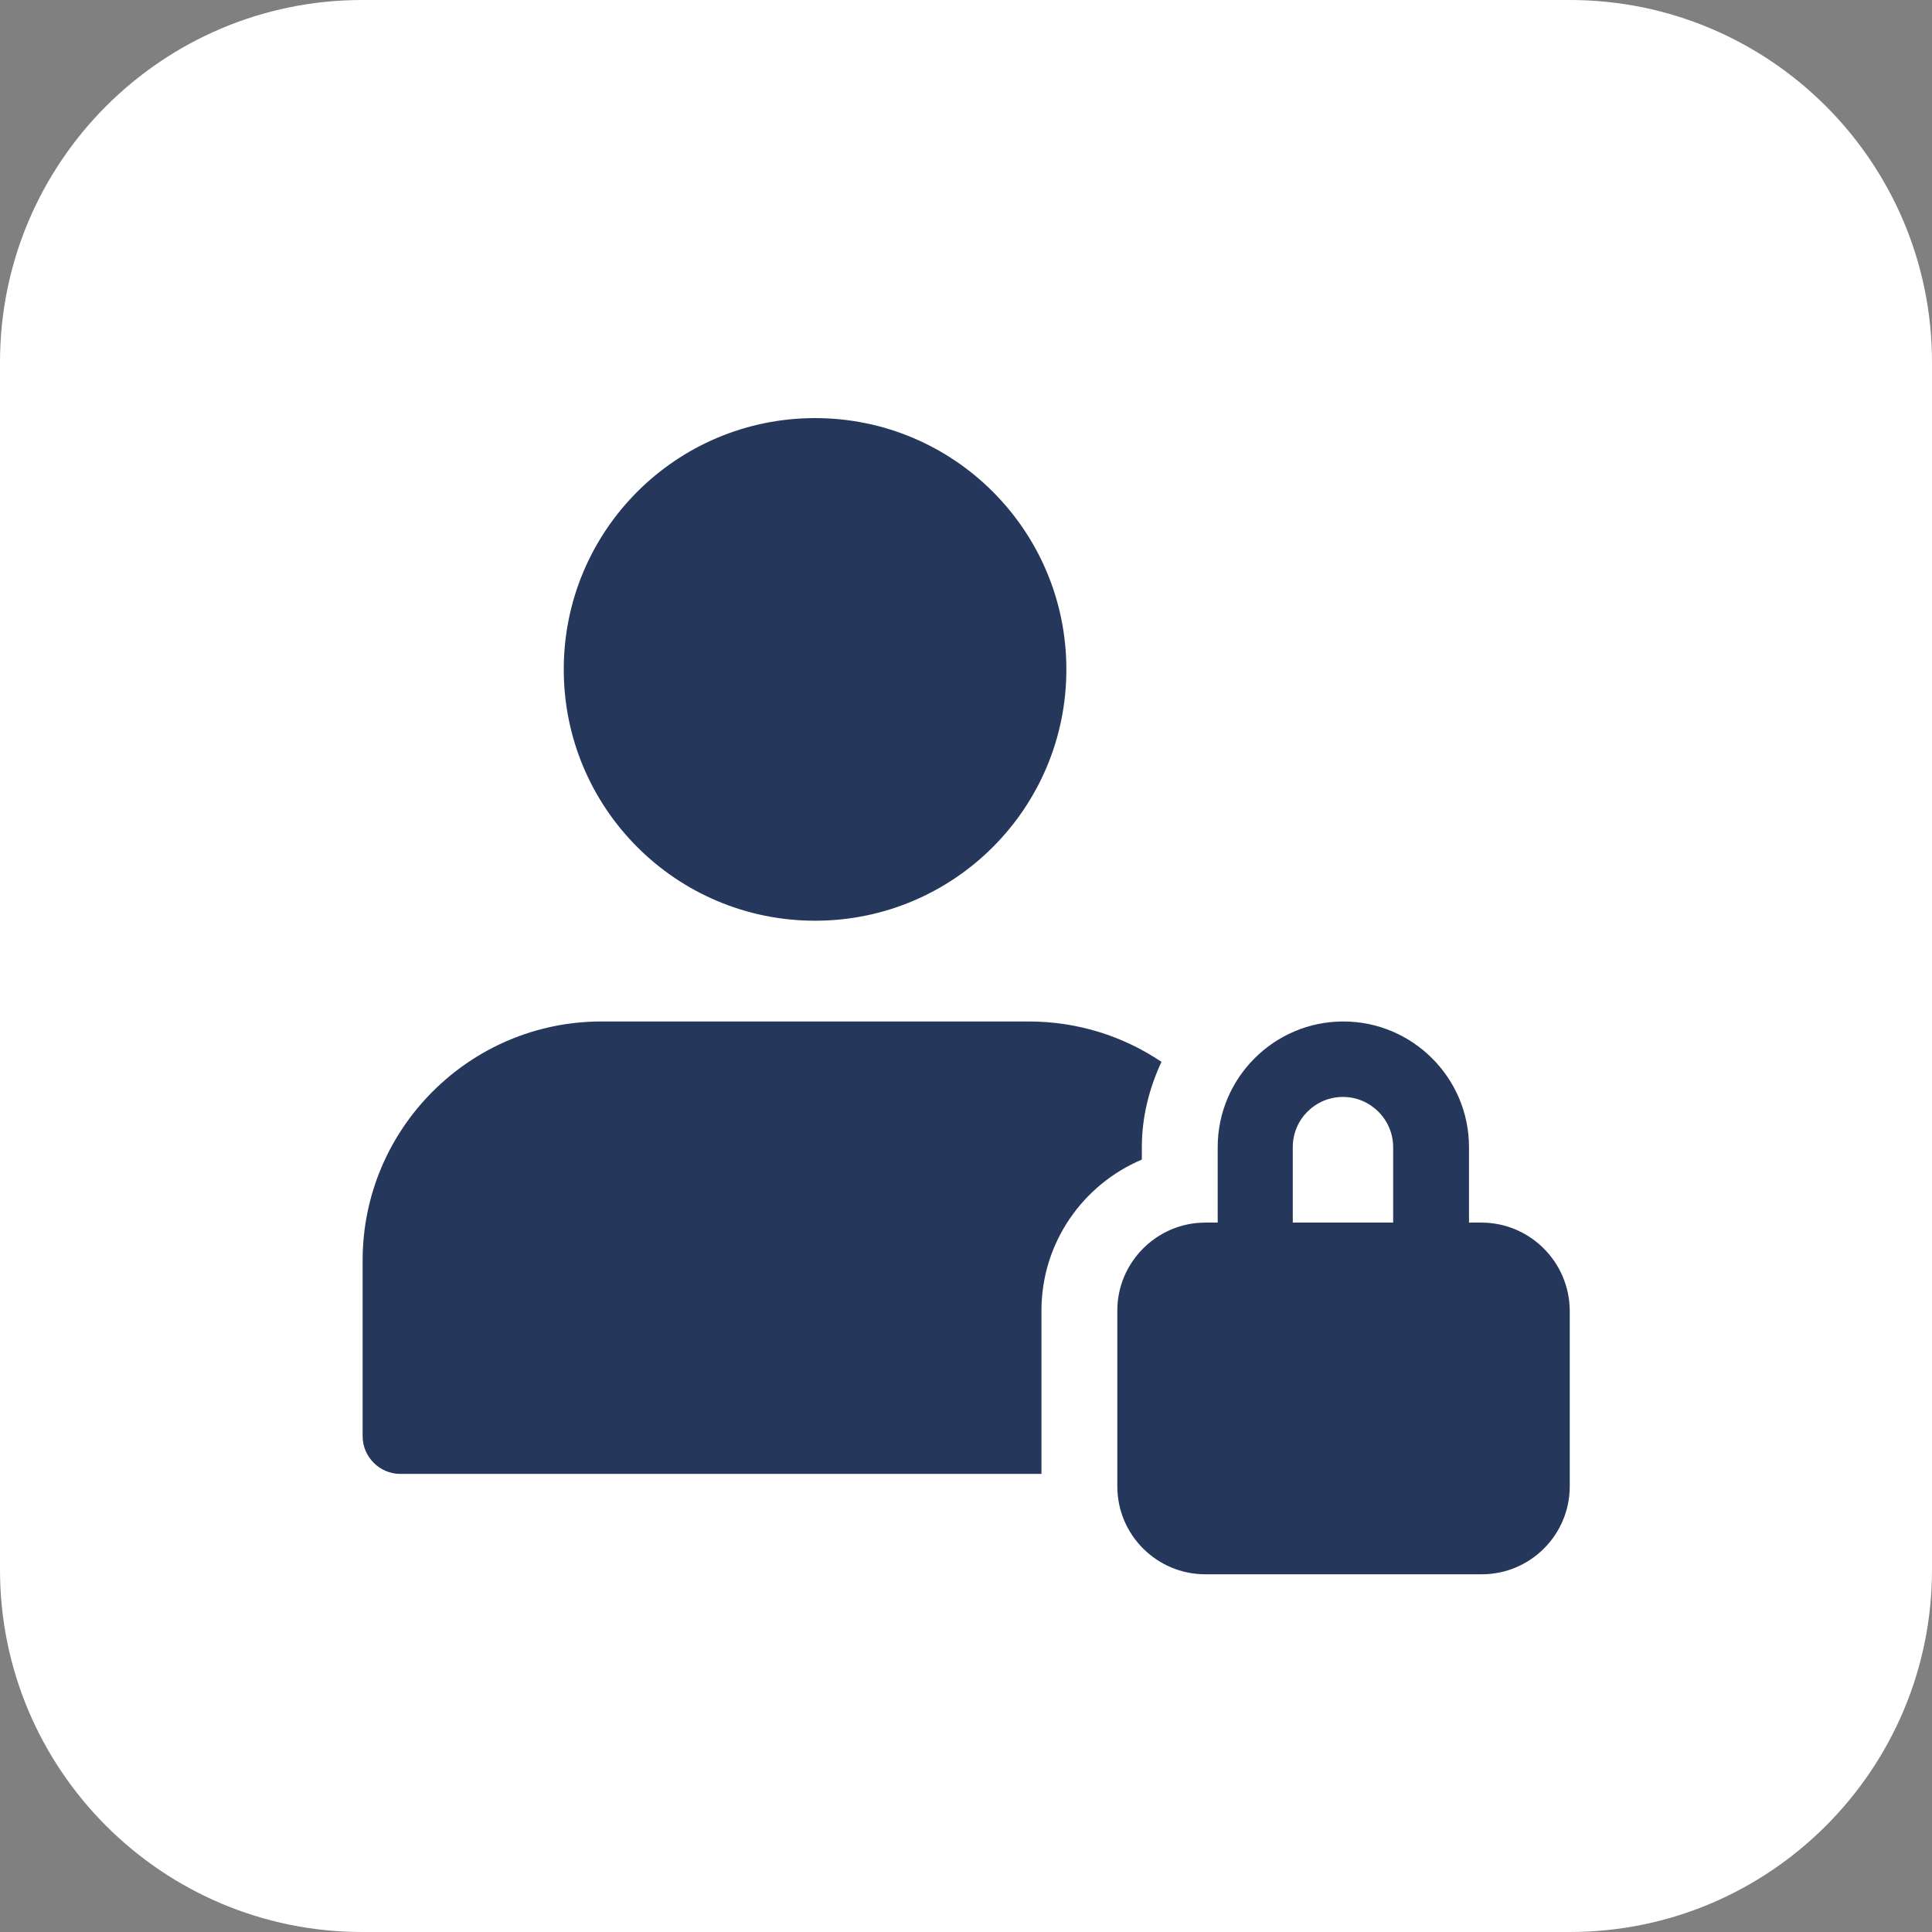
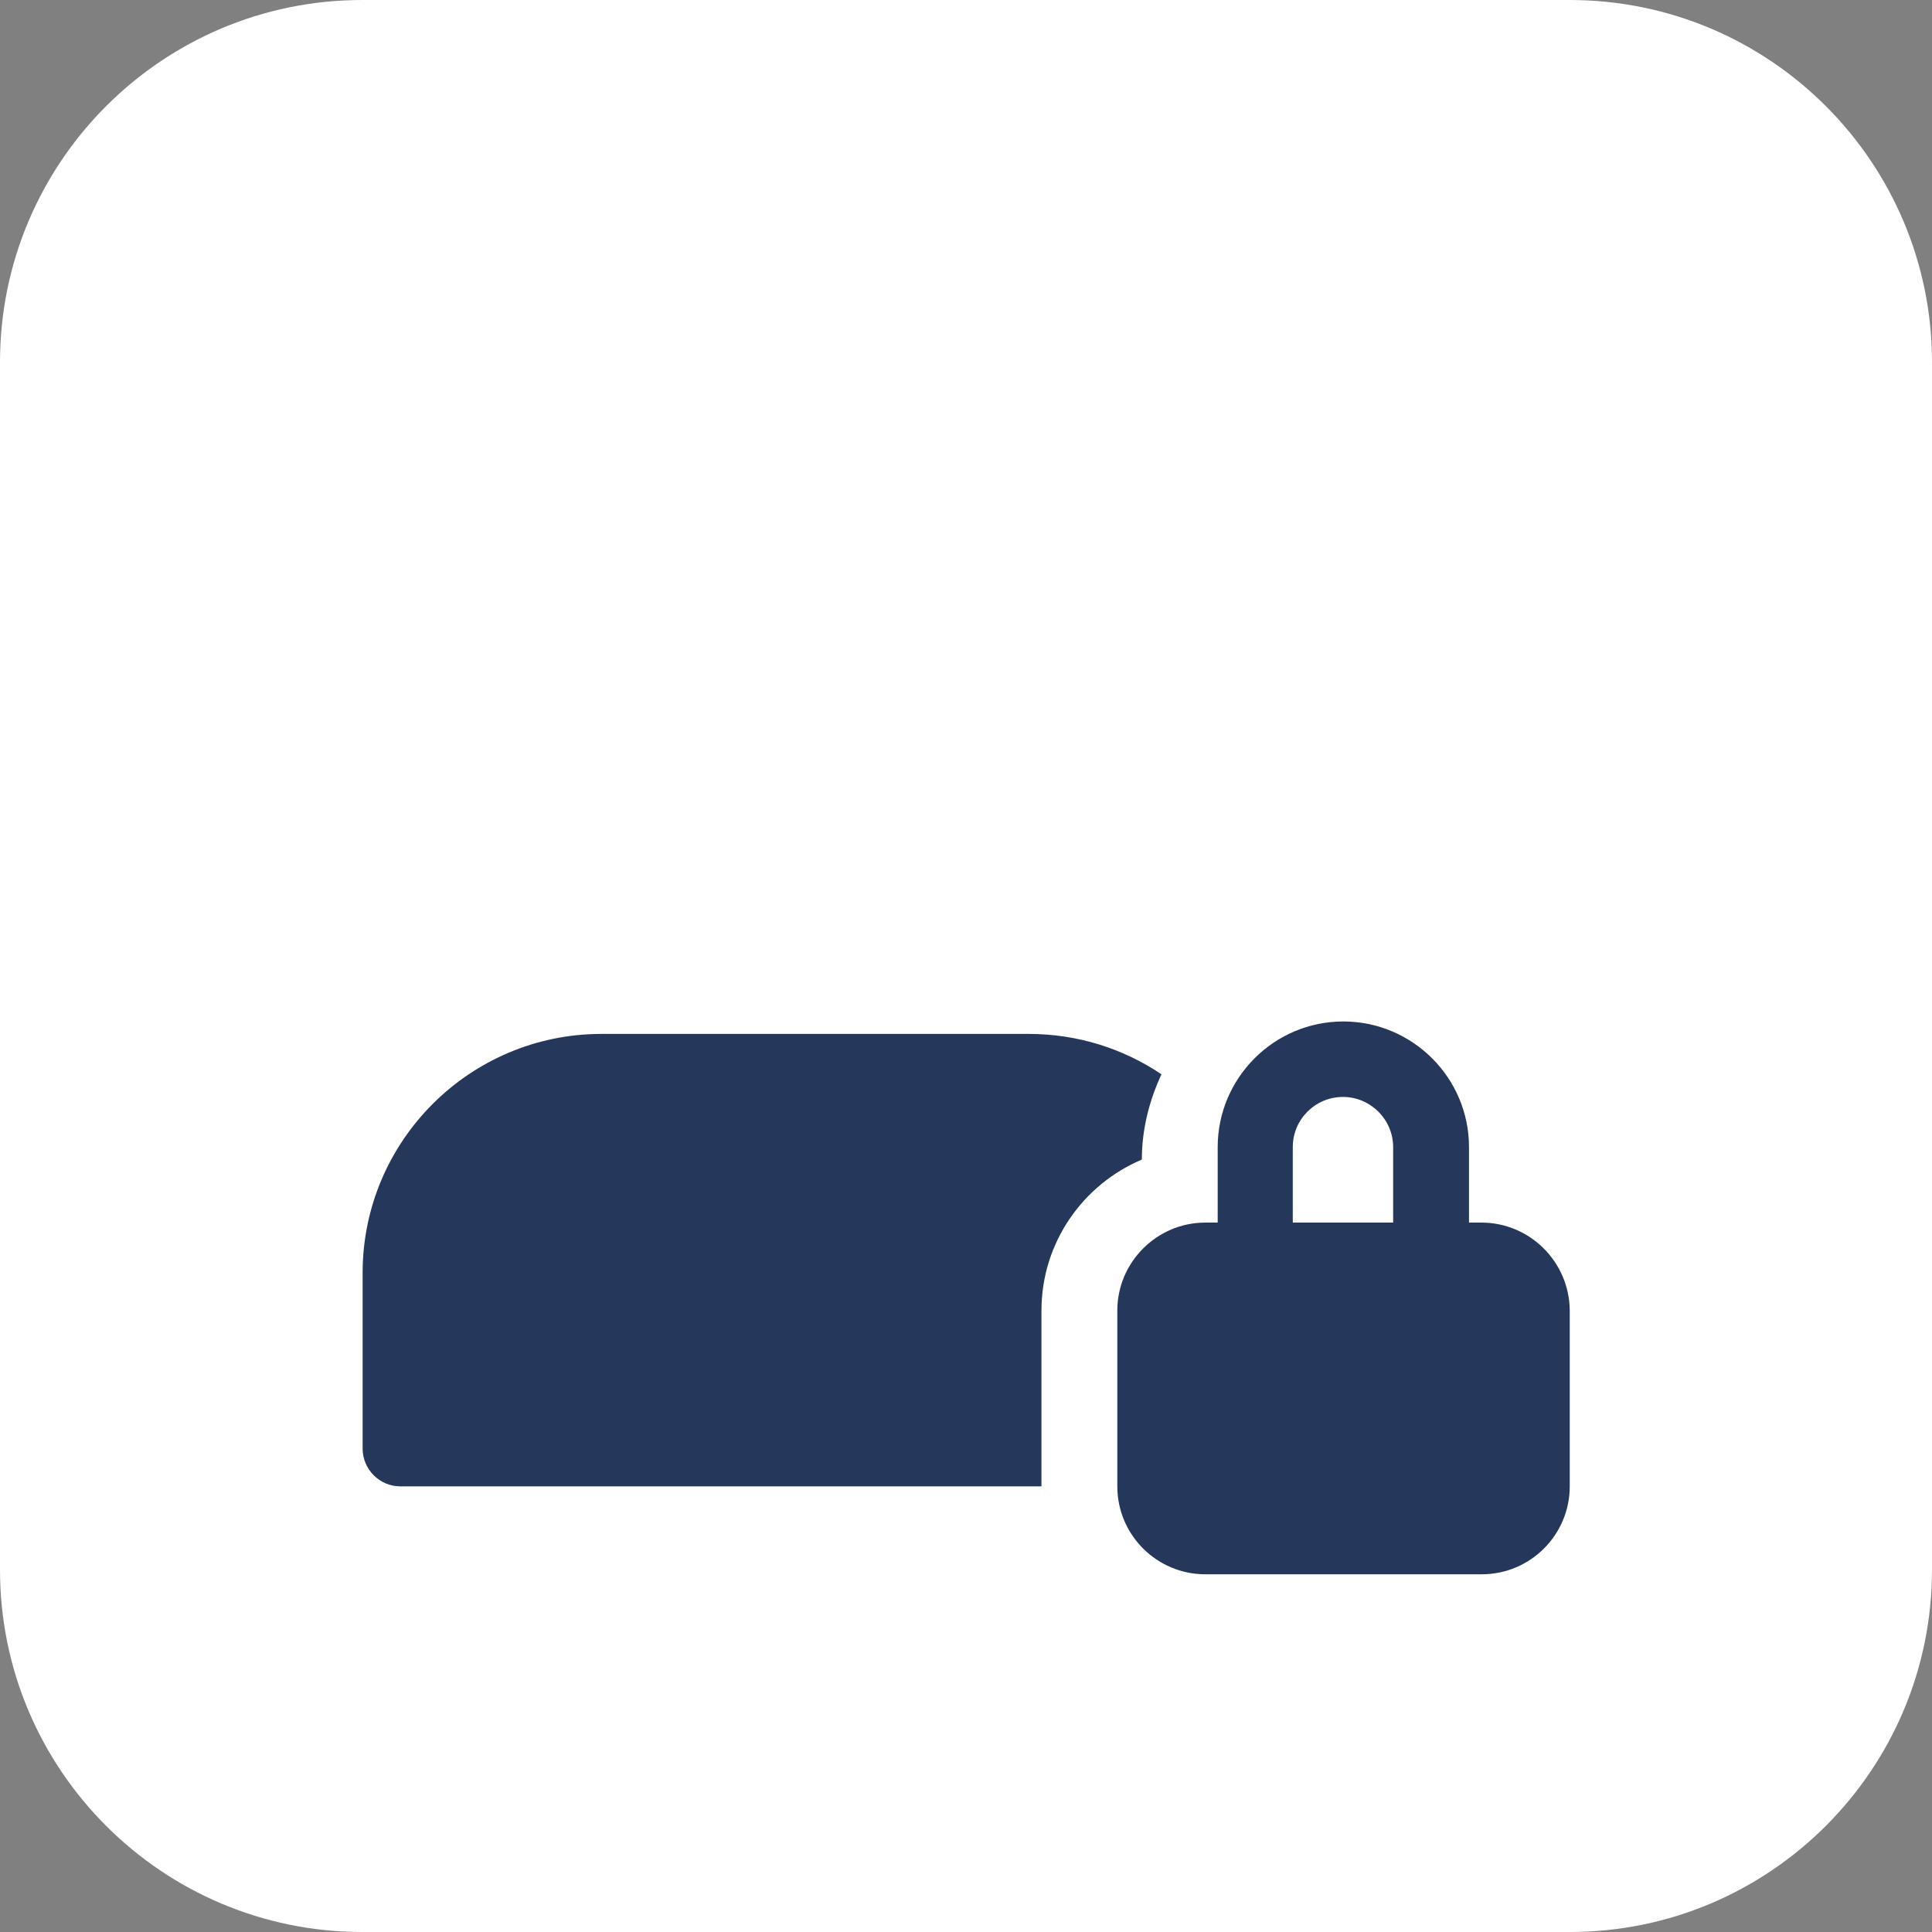
<svg xmlns="http://www.w3.org/2000/svg" version="1.1" id="Layer_1" x="0px" y="0px" viewBox="0 0 512 512" style="enable-background:new 0 0 512 512;" xml:space="preserve">
  <rect x="0" y="0" width="512" height="512" fill="#808080" stroke="none" />
  <style type="text/css">
	.st0{fill:#25385B;}
	.st1{fill:#FFFFFF;}
</style>
-   <path class="st0" d="M192,224.3c-58.8,0-106.7-47.8-106.7-106.7S133.2,11,192,11s106.7,47.9,106.7,106.7S250.8,224.3,192,224.3z   M192,43c-41.2,0-74.7,33.5-74.7,74.7s33.5,74.7,74.7,74.7s74.7-33.5,74.7-74.7S233.2,43,192,43z" />
-   <path class="st0" d="M453.3,384.3h-74.7c-8.8,0-16-7.2-16-16v-48c0-29.4,23.9-53.3,53.3-53.3s53.3,23.9,53.3,53.3v48  C469.3,377.2,462.2,384.3,453.3,384.3z M394.7,352.3h42.7v-32c0-11.8-9.6-21.3-21.3-21.3s-21.3,9.6-21.3,21.3v32H394.7z" />
  <path class="st1" d="M416,512H96c-53,0-96-43-96-96V96C0,43,43,0,96,0h320c53,0,96,43,96,96v320C512,469,469,512,416,512z" />
  <path class="st0" d="M392.6,324h-3.3v-20c0-18.4-15-33.3-33.3-33.3c-18.4,0-33.3,15-33.3,33.3v20h-3.3c-12.8,0-23.3,10.5-23.3,23.3  v46.6c0,12.9,10.5,23.3,23.3,23.3h73.3c12.9,0,23.3-10.5,23.3-23.3v-46.6C415.9,334.4,405.4,324,392.6,324z M342.6,304  c0-7.4,6-13.3,13.3-13.3s13.3,6,13.3,13.3v20h-26.6L342.6,304L342.6,304z" />
  <g>
-     <path class="st0" d="M276,347.3c0-18,11-33.4,26.6-40V304c0-8.1,2-15.7,5.2-22.6c-10.1-6.8-22.2-10.7-35.2-10.7H159.4   c-34.9,0-63.3,28.4-63.3,63.3v46.6c0,5.5,4.5,10,10,10H276V347.3z" />
-     <path class="st0" d="M282.6,177.4c0,36.8-29.8,66.6-66.6,66.6s-66.6-29.8-66.6-66.6s29.8-66.6,66.6-66.6S282.6,140.6,282.6,177.4z" />
+     <path class="st0" d="M276,347.3c0-18,11-33.4,26.6-40c0-8.1,2-15.7,5.2-22.6c-10.1-6.8-22.2-10.7-35.2-10.7H159.4   c-34.9,0-63.3,28.4-63.3,63.3v46.6c0,5.5,4.5,10,10,10H276V347.3z" />
  </g>
</svg>